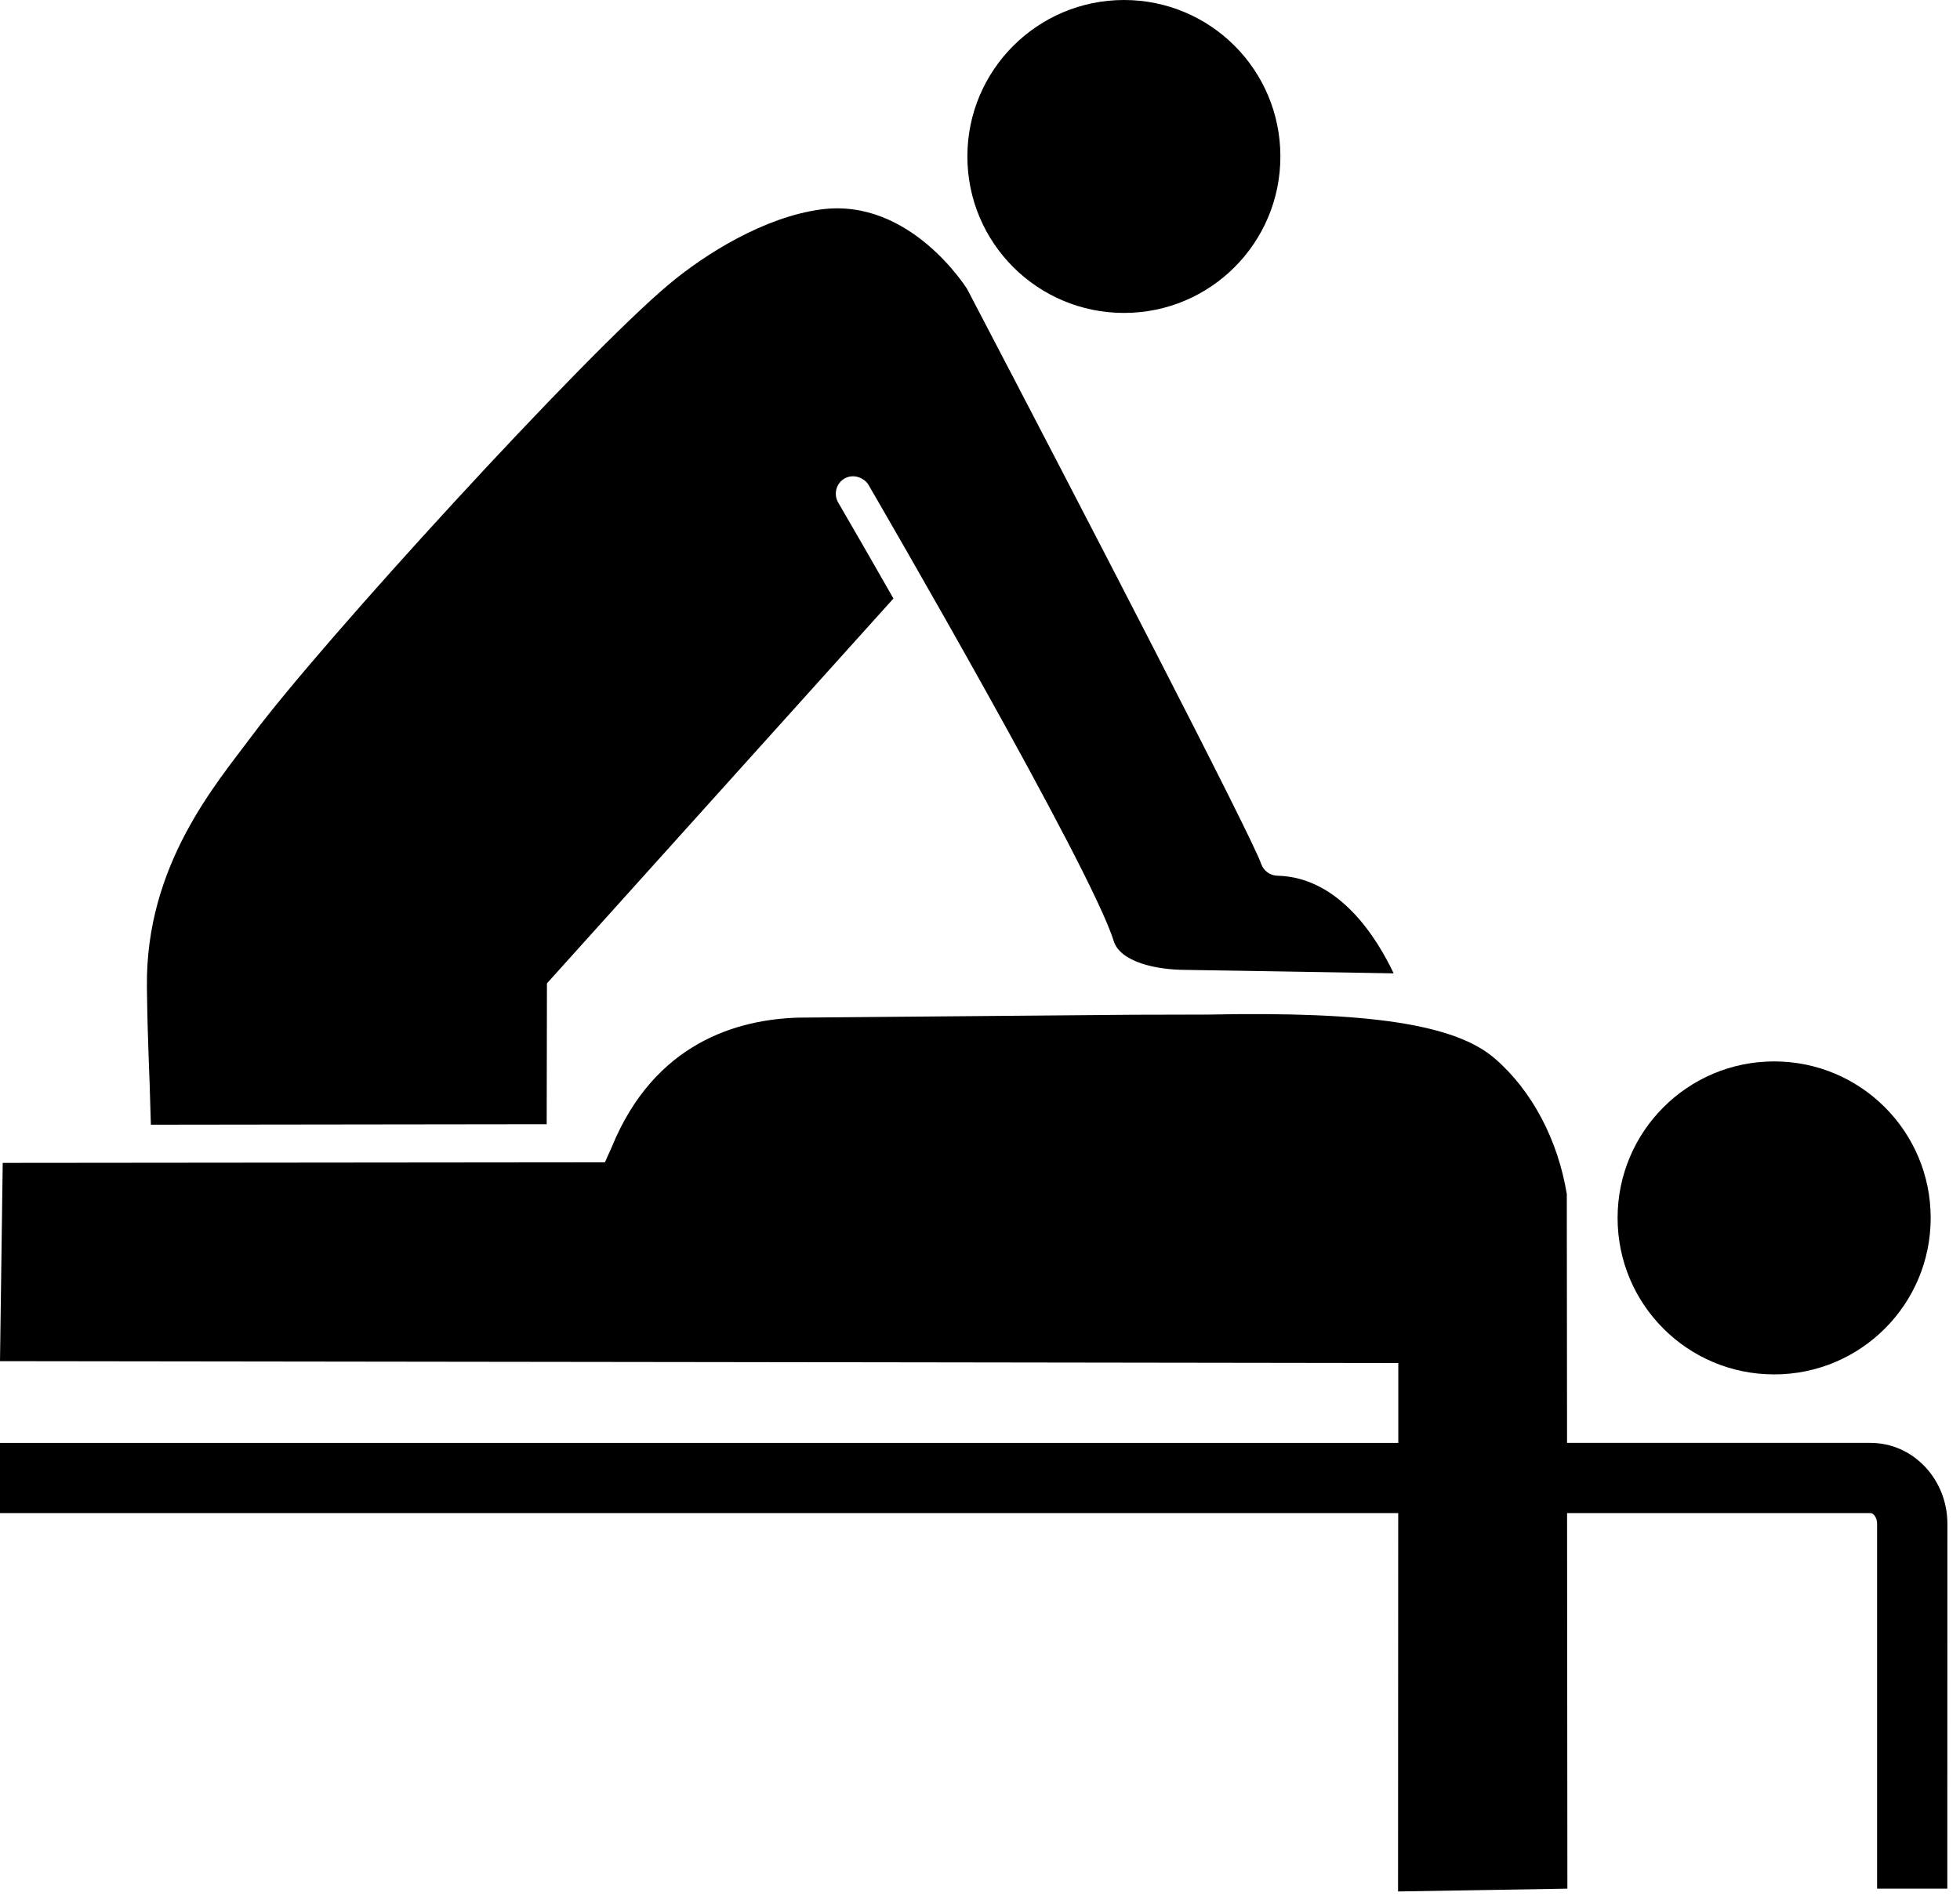
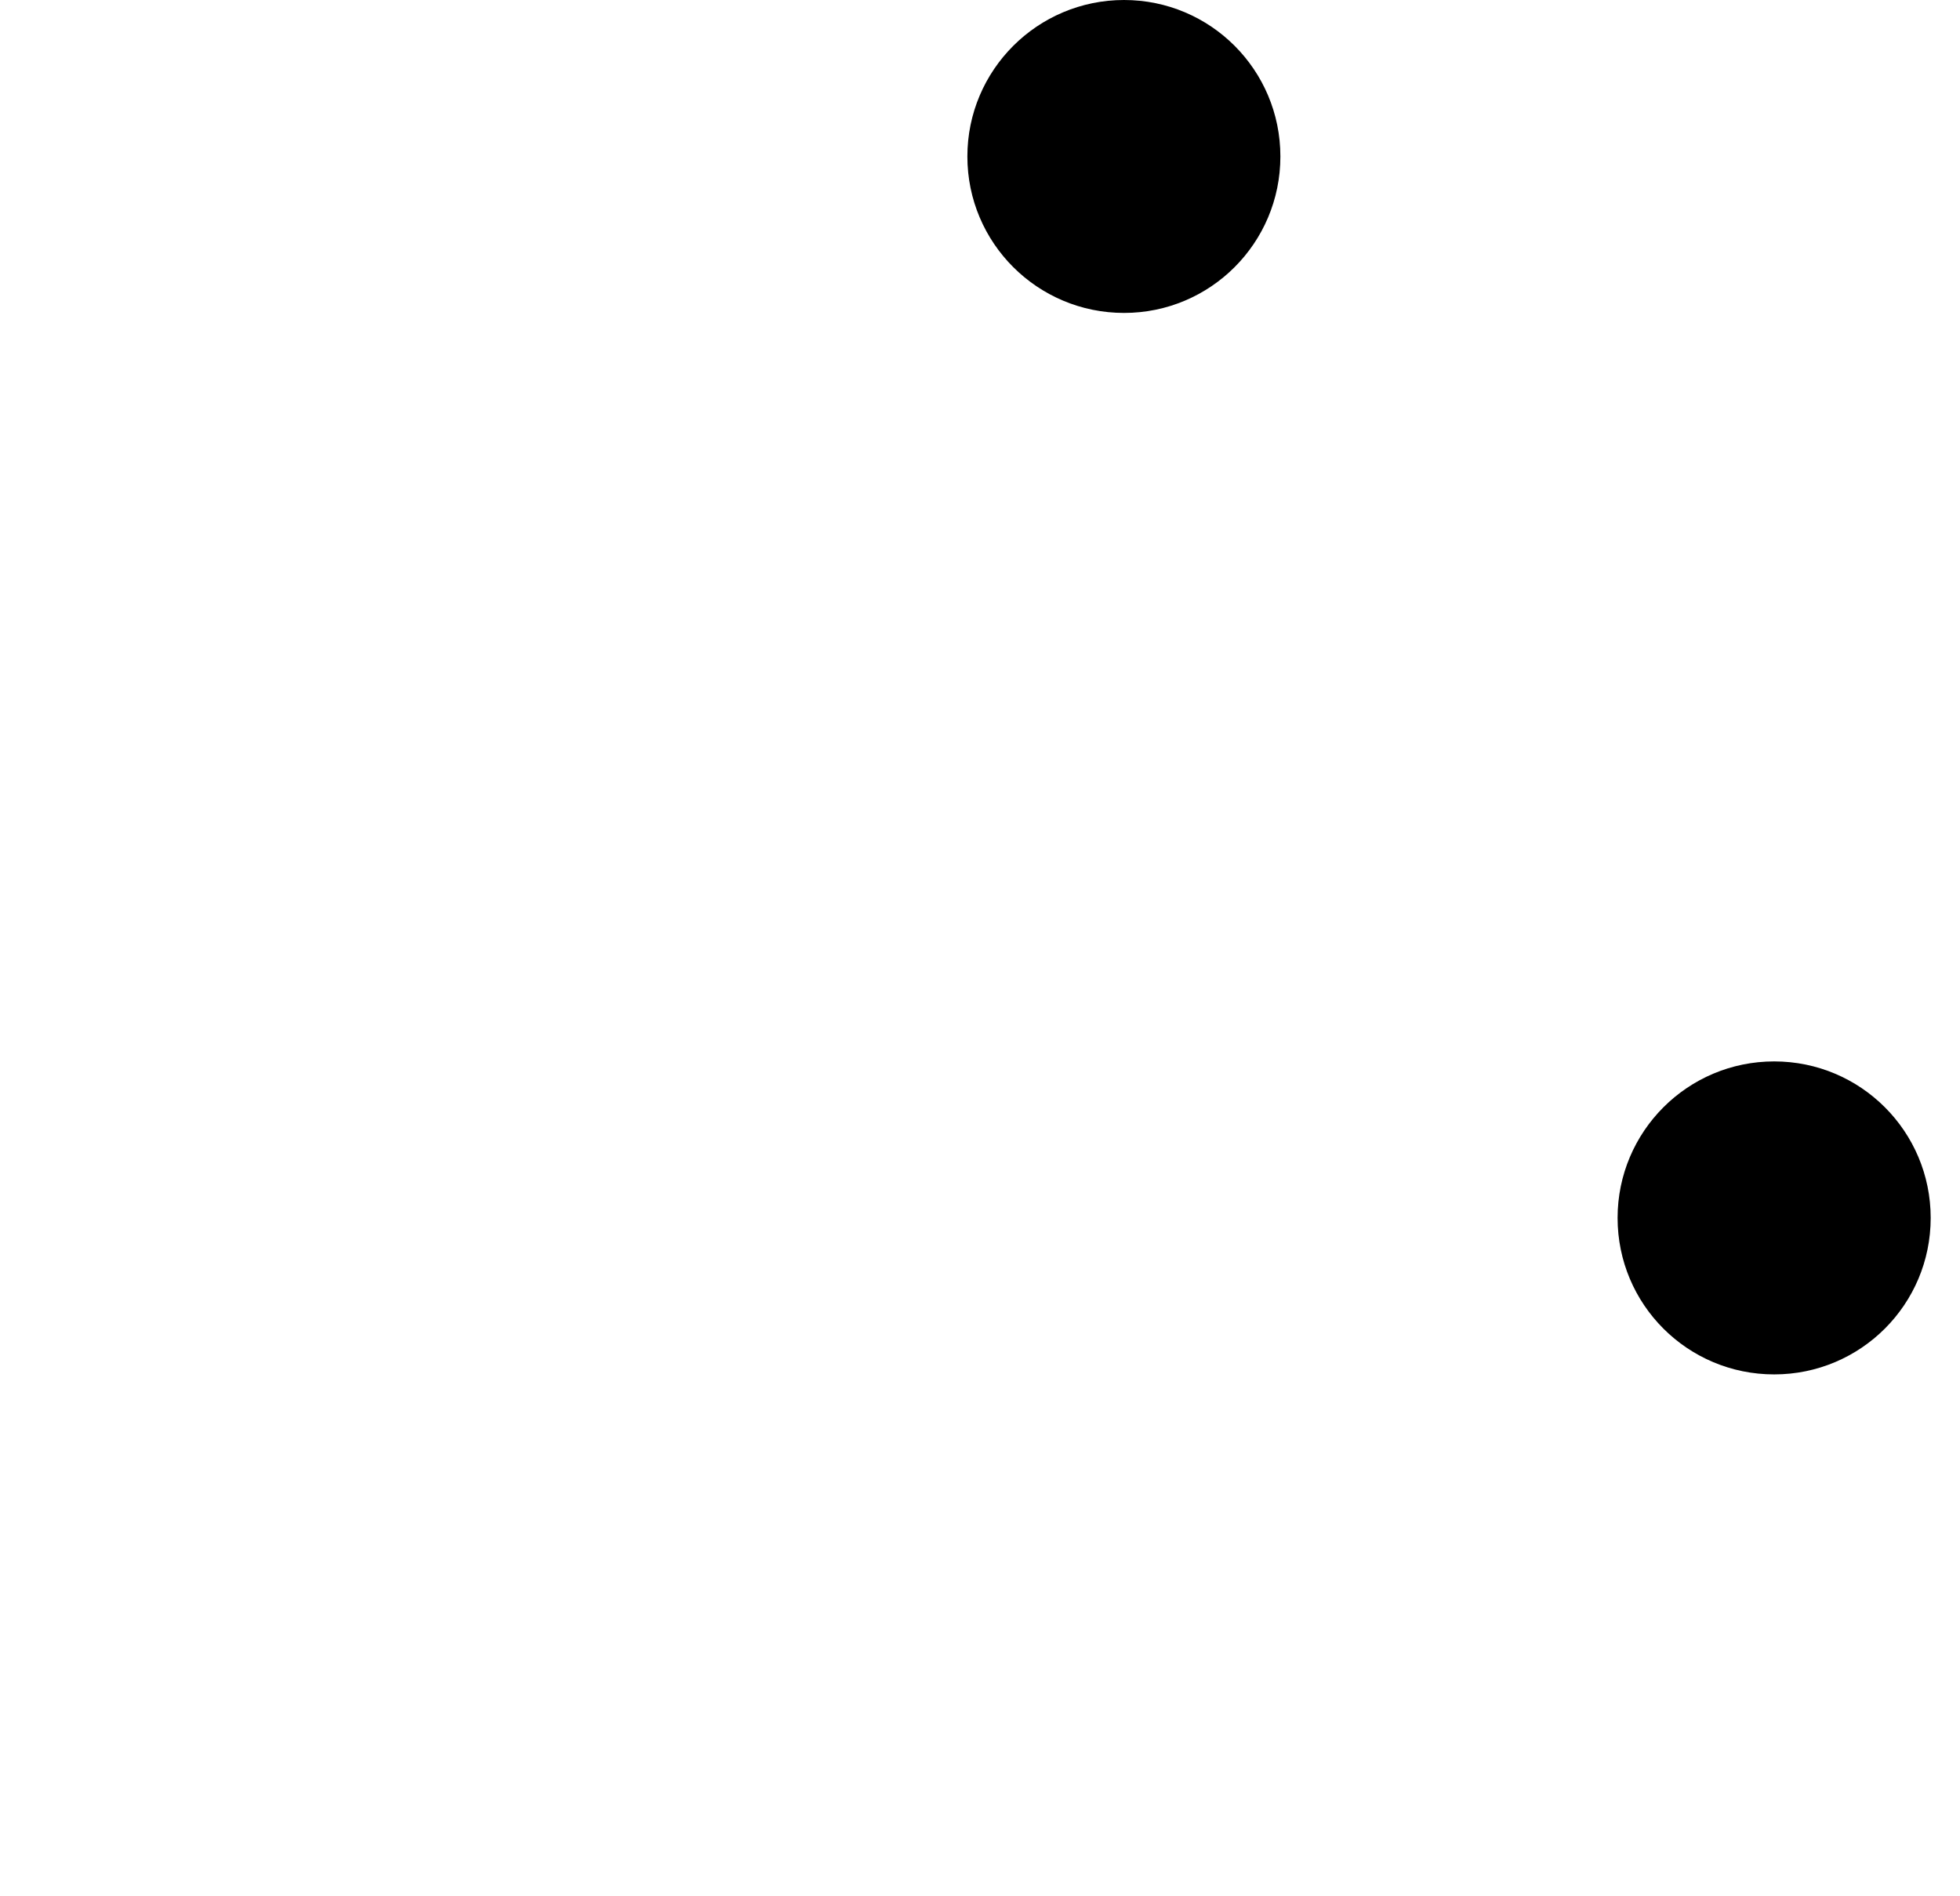
<svg xmlns="http://www.w3.org/2000/svg" width="100%" height="100%" viewBox="0 0 93 90" version="1.1" xml:space="preserve" style="fill-rule:evenodd;clip-rule:evenodd;stroke-linejoin:round;stroke-miterlimit:2;">
  <g transform="matrix(1,0,0,1,-5.001,-20.285)">
    <g transform="matrix(1,0,0,1,5,10)">
-       <path d="M88.762,78.766L74.356,78.766C74.352,73.219 74.348,68.383 74.344,66.954C73.922,64.399 72.708,62.063 70.93,60.524C69.059,58.903 64.997,58.282 57.356,58.438L53.786,58.446L37.911,58.583C34.969,58.661 31.044,59.79 29.028,64.727L28.704,65.45C28.704,65.45 1.681,65.477 0.13,65.477C0.11,66.774 0.02,73.559 0.001,74.888C1.474,74.884 66.349,74.977 66.349,74.977L66.349,78.767L0.001,78.767L0.001,82.099L66.345,82.099C66.341,89.177 66.337,99.056 66.337,100.056C67.618,100.036 73.13,99.946 74.372,99.923C74.372,99.126 74.365,90.423 74.357,82.099L88.763,82.099C88.884,82.099 89.067,82.302 89.067,82.603L89.067,99.923L92.399,99.923L92.403,82.607C92.403,80.489 90.771,78.767 88.763,78.767L88.762,78.766Z" style="fill-rule:nonzero;" />
-     </g>
+       </g>
    <g transform="matrix(1,0,0,1,5,10)">
      <path d="M53.336,25.137C57.434,25.137 60.754,21.817 60.754,17.711C60.754,13.606 57.434,10.285 53.336,10.285C49.231,10.285 45.902,13.61 45.902,17.711C45.902,21.817 49.231,25.137 53.336,25.137Z" style="fill-rule:nonzero;" />
    </g>
    <g transform="matrix(1,0,0,1,5,10)">
-       <path d="M25.941,63.641L25.953,56.957L42.394,38.691C41.429,37 40.527,35.43 39.773,34.137C39.542,33.738 39.675,33.227 40.073,32.996C40.335,32.844 40.644,32.863 40.89,33C41.019,33.07 41.132,33.16 41.21,33.297C41.64,34.039 51.769,51.465 52.843,54.942C53.156,55.95 54.867,56.313 56.242,56.317C56.242,56.317 64.12,56.45 66.128,56.481C65.347,54.833 63.562,51.915 60.613,51.848C60.261,51.84 59.956,51.614 59.843,51.286C59.402,49.989 51.355,34.45 45.894,24.009C45.894,24.009 43.207,19.661 38.972,20.223C36.277,20.579 33.484,22.321 31.742,23.778C27.675,27.18 15.234,40.794 11.961,45.2C10.285,47.458 6.898,51.321 6.972,57.134C7.008,60.013 7.086,60.763 7.16,63.665L25.941,63.641Z" style="fill-rule:nonzero;" />
-     </g>
+       </g>
    <g transform="matrix(1,0,0,1,5,10)">
      <path d="M84.184,75.516C88.286,75.516 91.61,72.196 91.61,68.09C91.61,63.985 88.286,60.661 84.184,60.661C80.078,60.661 76.754,63.989 76.754,68.09C76.754,72.196 80.075,75.516 84.184,75.516Z" style="fill-rule:nonzero;" />
    </g>
  </g>
</svg>